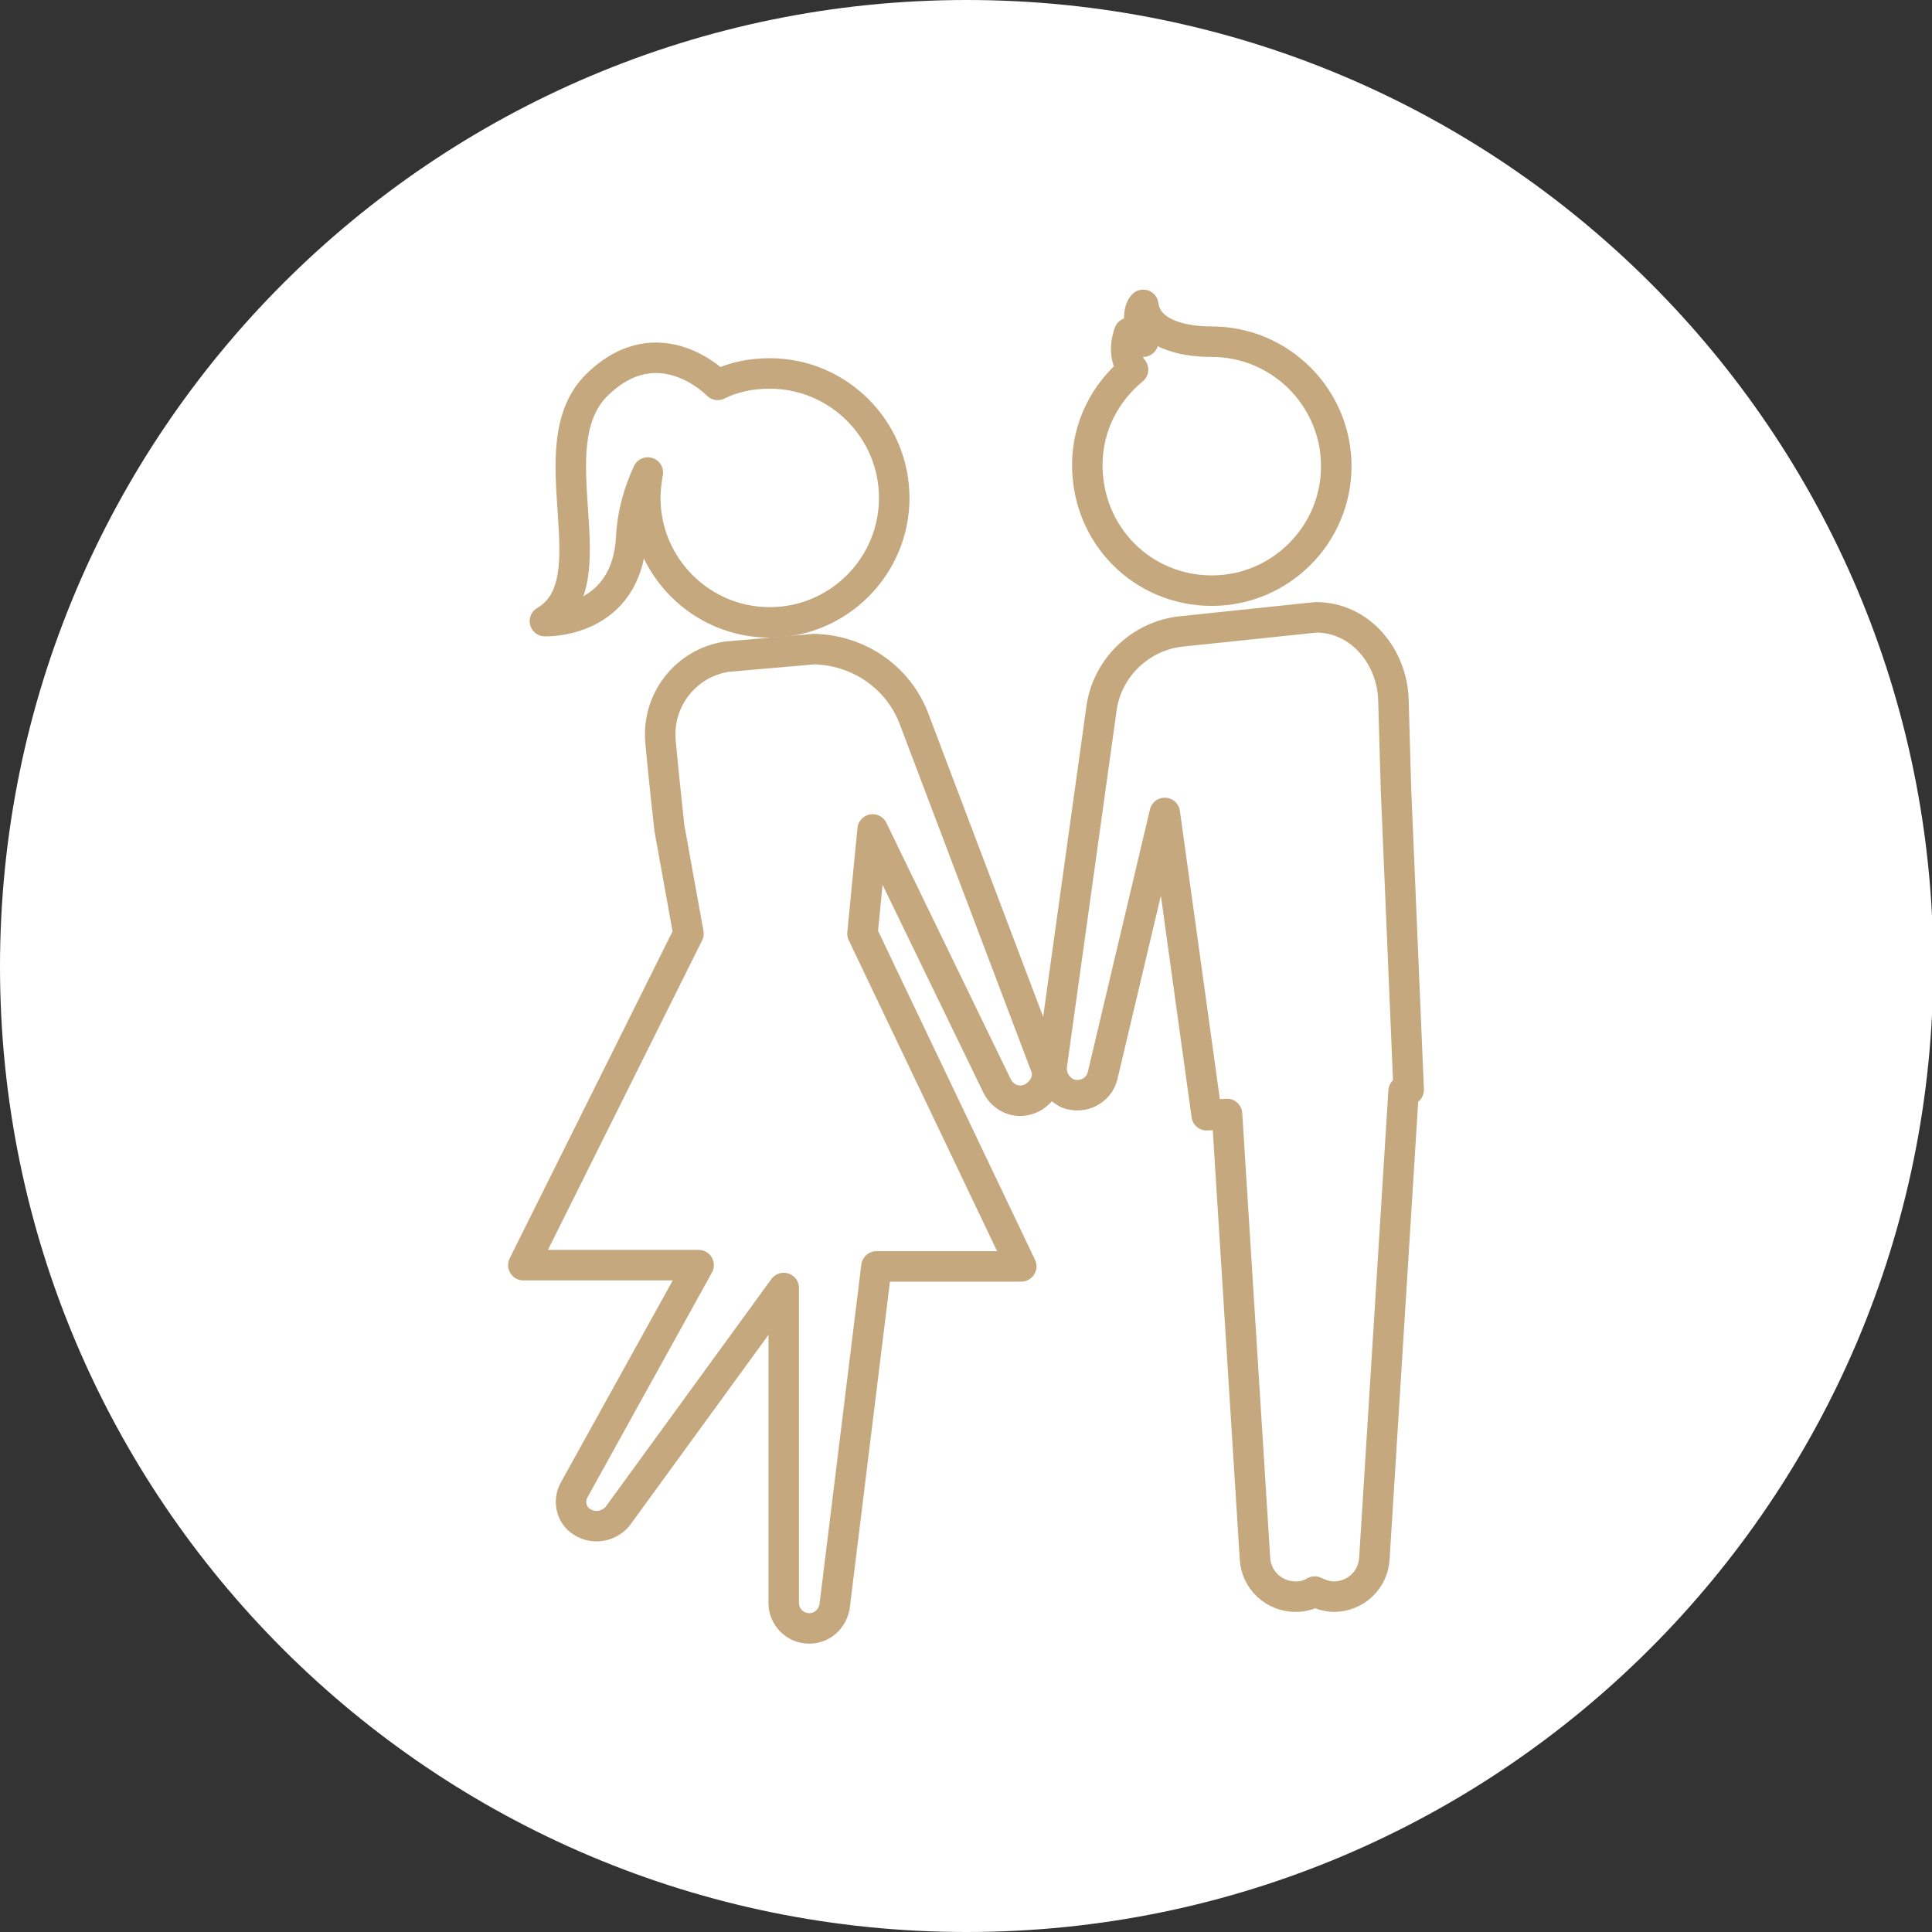
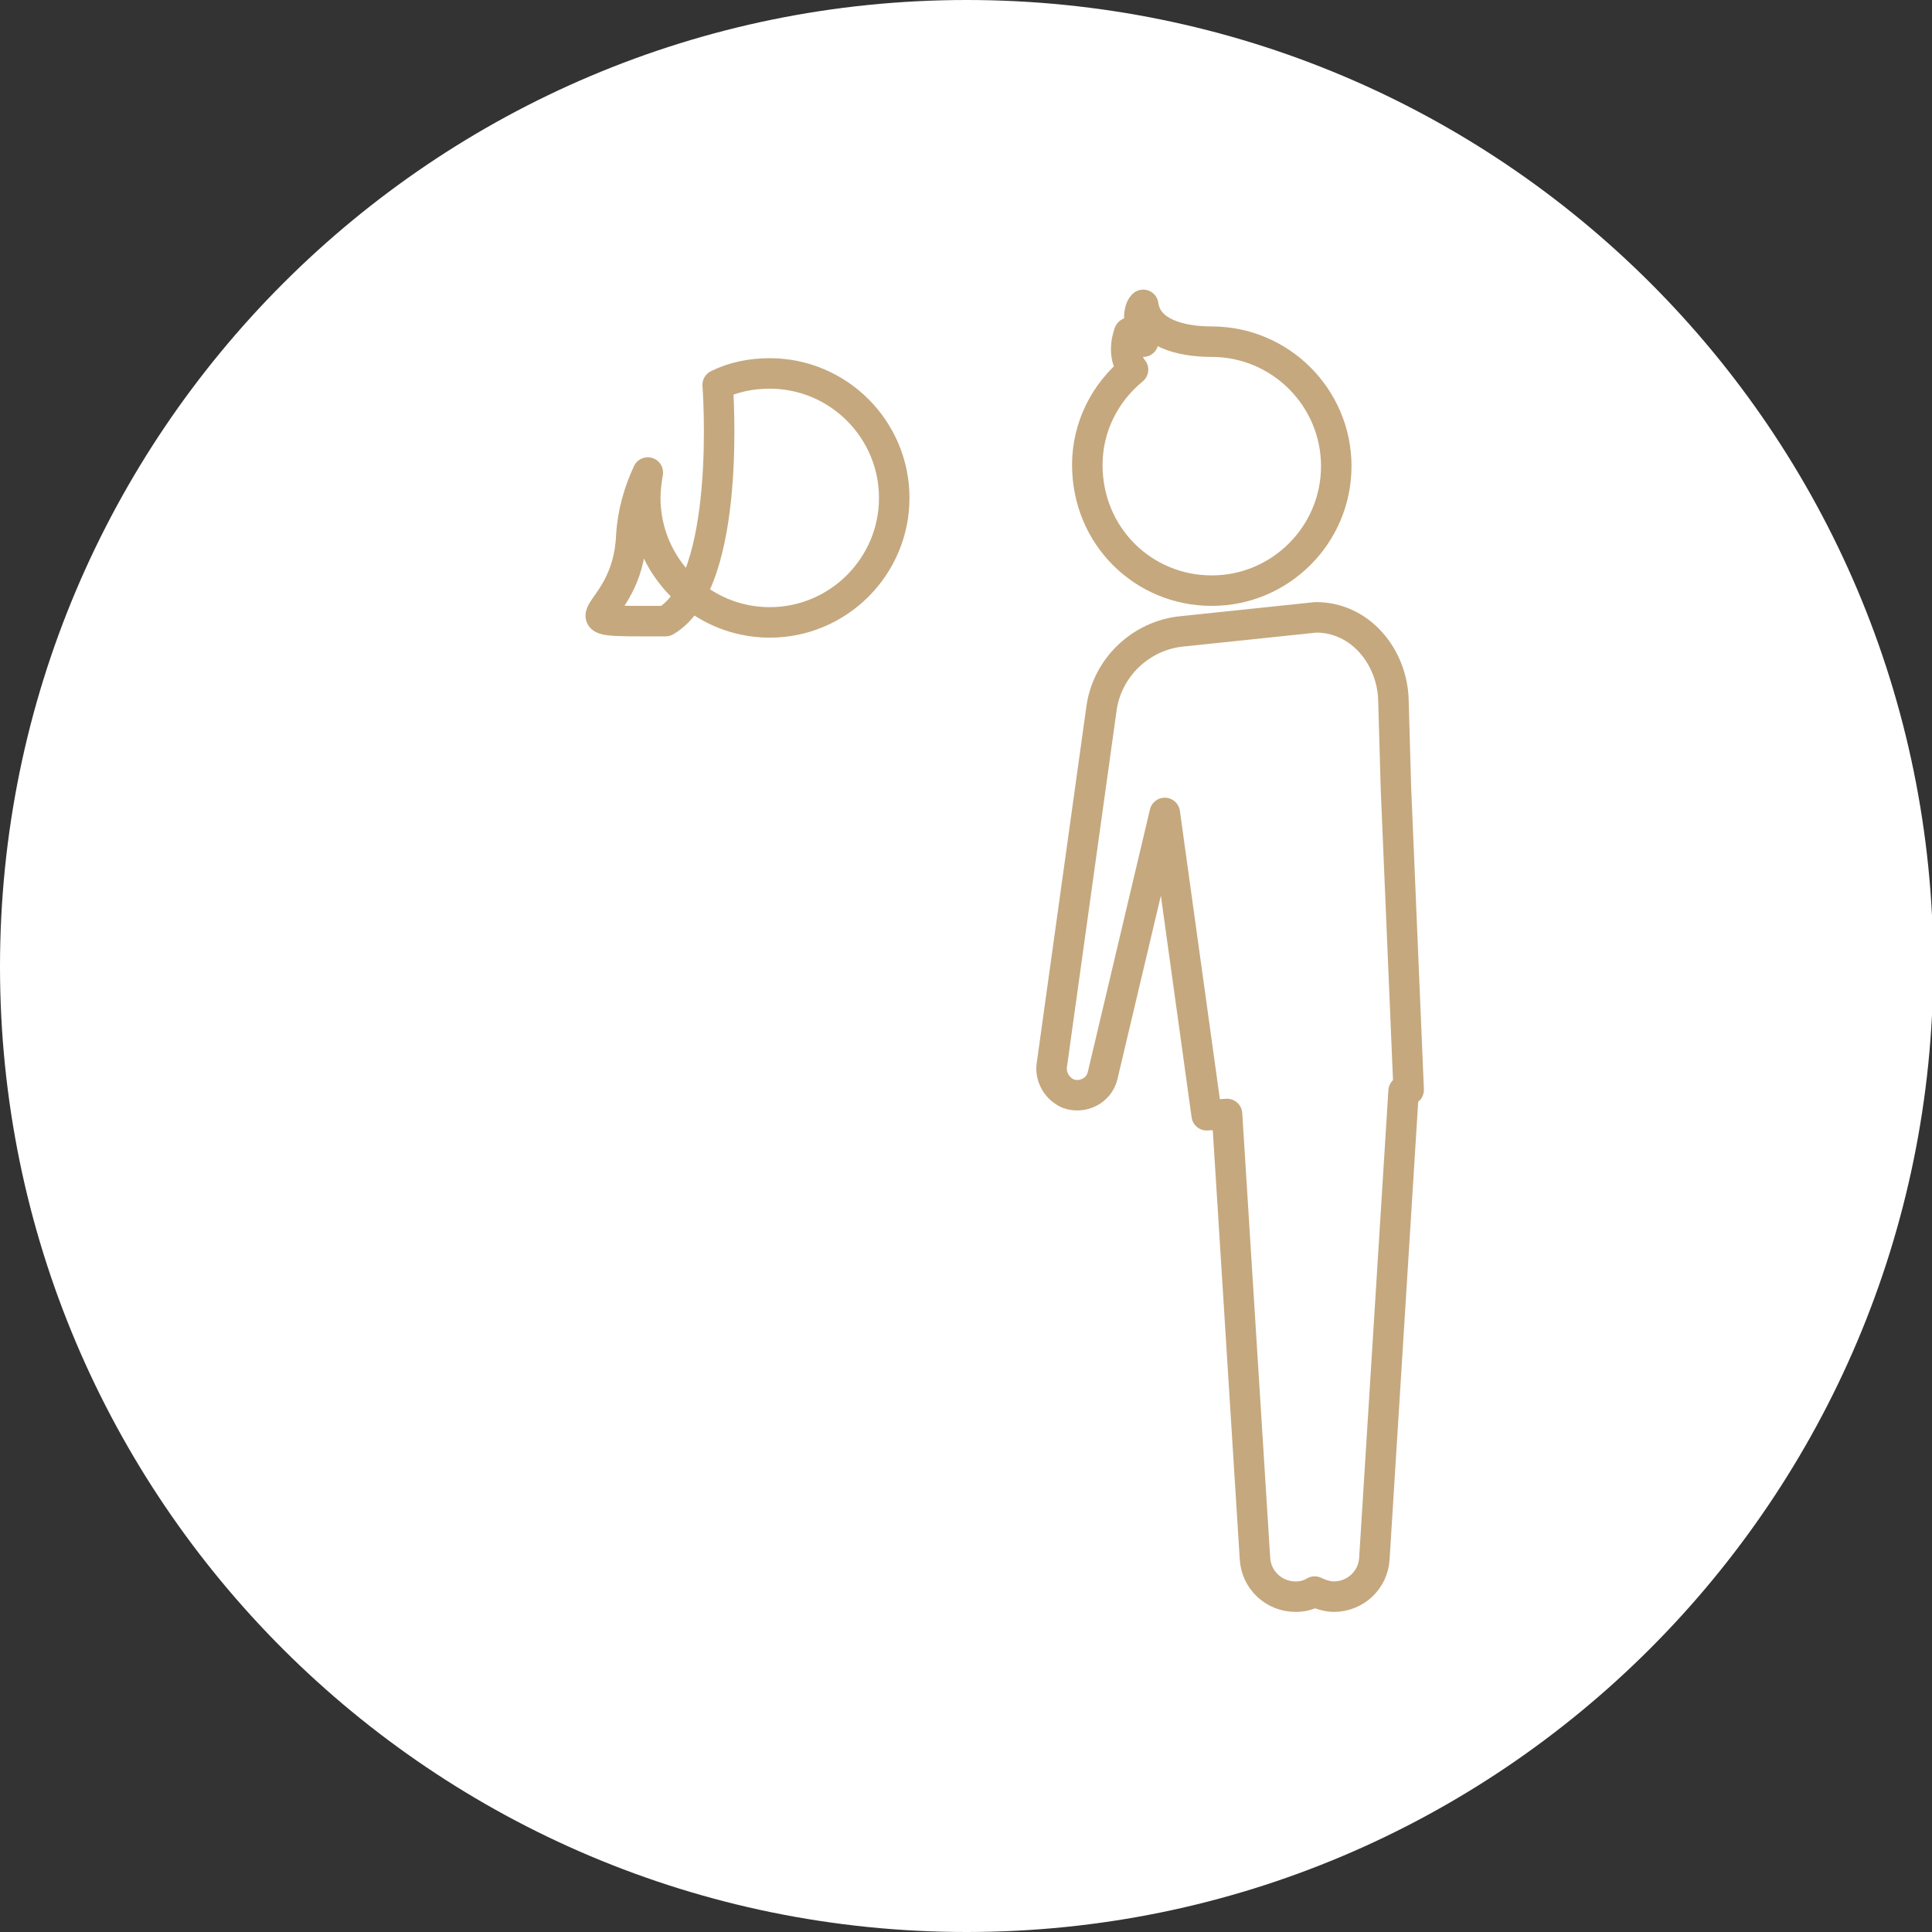
<svg xmlns="http://www.w3.org/2000/svg" xmlns:xlink="http://www.w3.org/1999/xlink" version="1.1" id="Layer_1" x="0px" y="0px" viewBox="0 0 152.1 152.1" style="enable-background:new 0 0 152.1 152.1;" xml:space="preserve">
  <rect x="0" y="0" width="152.1" height="152.1" fill="#333333" stroke="none" />
  <style type="text/css">
	.st0{fill:#FFFFFF;}
	.st1{fill:#CDAE7F;}
	.st2{fill:none;stroke:#CDAE7F;stroke-width:2.8;stroke-linecap:round;stroke-linejoin:round;}
	.st3{fill:#C5A87E;}
	.st4{fill:none;stroke:#C5A87E;stroke-width:2.4;stroke-linecap:round;stroke-linejoin:round;}
	.st5{fill:none;stroke:#C5A87E;stroke-width:2.4;}
	.st6{fill:none;stroke:#FFFFFF;stroke-width:7;stroke-linecap:round;stroke-linejoin:round;}
	.st7{clip-path:url(#SVGID_2_);fill:#FFFFFF;}
	.st8{clip-path:url(#SVGID_2_);fill:none;stroke:#C5A87E;stroke-width:2.4;stroke-linecap:round;stroke-linejoin:round;}
	.st9{clip-path:url(#SVGID_4_);fill:#FFFFFF;}
	.st10{clip-path:url(#SVGID_4_);fill:none;stroke:#C5A87E;stroke-width:2.4;stroke-linecap:round;stroke-linejoin:round;}
	.st11{clip-path:url(#SVGID_6_);fill:#F2F0EC;}
	.st12{clip-path:url(#SVGID_6_);fill:#C4A87D;}
	.st13{clip-path:url(#SVGID_6_);fill:#C5A87E;}
	.st14{clip-path:url(#SVGID_8_);fill:#F2F0EC;}
	.st15{clip-path:url(#SVGID_8_);fill:#C5A87E;}
	.st16{clip-path:url(#SVGID_10_);fill:#F2F0EC;}
	.st17{clip-path:url(#SVGID_10_);fill:#C5A87E;}
	.st18{clip-path:url(#SVGID_12_);fill:#F2F0EC;}
	.st19{clip-path:url(#SVGID_12_);fill:#C5A87E;}
	.st20{clip-path:url(#SVGID_14_);fill:#F2F0EC;}
	.st21{clip-path:url(#SVGID_14_);fill:#C5A87E;}
	.st22{clip-path:url(#SVGID_16_);fill:#F2F0EC;}
	.st23{clip-path:url(#SVGID_16_);fill:#C5A87E;}
	.st24{clip-path:url(#SVGID_18_);fill:#F2F0EC;}
	.st25{clip-path:url(#SVGID_18_);fill:#C5A87E;}
	.st26{clip-path:url(#SVGID_20_);fill:#C5A87E;}
	.st27{clip-path:url(#SVGID_20_);fill:none;stroke:#FFFFFF;stroke-width:3;stroke-miterlimit:10;}
	.st28{clip-path:url(#SVGID_20_);fill:none;stroke:#C5A87E;stroke-width:3;stroke-linecap:round;stroke-linejoin:round;}
	.st29{clip-path:url(#SVGID_20_);fill:#C4A87D;}
	.st30{clip-path:url(#SVGID_22_);fill:#C5A87E;}
	.st31{fill:none;stroke:#FFFFFF;stroke-width:3;stroke-linecap:round;stroke-linejoin:round;stroke-miterlimit:10;}
	
		.st32{clip-path:url(#SVGID_24_);fill:none;stroke:#FFFFFF;stroke-width:3;stroke-linecap:round;stroke-linejoin:round;stroke-miterlimit:10;}
	.st33{fill:none;stroke:#FFFFFF;stroke-width:3;stroke-linecap:round;stroke-miterlimit:10;}
	.st34{clip-path:url(#SVGID_26_);fill:none;stroke:#FFFFFF;stroke-width:3;stroke-linecap:round;stroke-miterlimit:10;}
	.st35{clip-path:url(#SVGID_26_);fill:#C4A87D;}
	.st36{clip-path:url(#SVGID_28_);fill:#C5A87E;}
	.st37{clip-path:url(#SVGID_30_);fill:#F2F0EC;}
	.st38{clip-path:url(#SVGID_30_);fill:#C5A87E;}
	.st39{clip-path:url(#SVGID_32_);fill:#F2F0EC;}
	.st40{clip-path:url(#SVGID_32_);fill:#C5A87E;}
	.st41{clip-path:url(#SVGID_34_);fill:#F2F0EC;}
	.st42{clip-path:url(#SVGID_34_);fill:#C5A87E;}
	.st43{clip-path:url(#SVGID_36_);fill:#F2F0EC;}
	.st44{clip-path:url(#SVGID_36_);fill:#C5A87E;}
	.st45{clip-path:url(#SVGID_38_);fill:#F2F0EC;}
	.st46{clip-path:url(#SVGID_38_);fill:#C5A87E;}
	.st47{clip-path:url(#SVGID_40_);fill:#F2F0EC;}
	.st48{clip-path:url(#SVGID_40_);fill:#C5A87E;}
	.st49{clip-path:url(#SVGID_42_);fill:#F2F0EC;}
	.st50{clip-path:url(#SVGID_42_);fill:#C5A87E;}
	.st51{clip-path:url(#SVGID_44_);fill:#F2F0EC;}
	.st52{clip-path:url(#SVGID_44_);fill:#C5A87E;}
	.st53{clip-path:url(#SVGID_46_);fill:#F2F0EC;}
	.st54{clip-path:url(#SVGID_46_);fill:#C5A87E;}
	.st55{clip-path:url(#SVGID_48_);fill:#F2F0EC;}
	.st56{clip-path:url(#SVGID_48_);fill:#C5A87E;}
	.st57{clip-path:url(#SVGID_50_);fill:#F2F0EC;}
	.st58{clip-path:url(#SVGID_50_);fill:#C5A87E;}
	.st59{clip-path:url(#SVGID_52_);fill:#F2F0EC;}
	.st60{clip-path:url(#SVGID_52_);fill:#C5A87E;}
	.st61{clip-path:url(#SVGID_54_);fill:#F2F0EC;}
	.st62{clip-path:url(#SVGID_54_);fill:#C5A87E;}
	.st63{clip-path:url(#SVGID_56_);fill:#FFFFFF;}
	.st64{clip-path:url(#SVGID_56_);fill:none;stroke:#C5A87E;stroke-width:2.4;stroke-linecap:round;stroke-linejoin:round;}
	.st65{clip-path:url(#SVGID_58_);fill:none;stroke:#C5A87E;stroke-width:2.4;stroke-linecap:round;stroke-linejoin:round;}
	.st66{clip-path:url(#SVGID_60_);fill:#FFFFFF;}
	.st67{clip-path:url(#SVGID_60_);fill:none;stroke:#C5A87E;stroke-width:2.4;stroke-linecap:round;stroke-linejoin:round;}
	.st68{clip-path:url(#SVGID_62_);fill:#FFFFFF;}
	.st69{clip-path:url(#SVGID_64_);fill:#FFFFFF;}
	.st70{clip-path:url(#SVGID_64_);fill:none;stroke:#C5A87E;stroke-width:2.4;stroke-linecap:round;stroke-linejoin:round;}
	.st71{clip-path:url(#SVGID_66_);fill:#FFFFFF;}
	.st72{clip-path:url(#SVGID_66_);fill:none;stroke:#C5A87E;stroke-width:2.4;stroke-linecap:round;stroke-linejoin:round;}
	.st73{clip-path:url(#SVGID_68_);fill:#FFFFFF;}
	.st74{clip-path:url(#SVGID_68_);fill:none;stroke:#C5A87E;stroke-width:2.4;stroke-linecap:round;stroke-linejoin:round;}
</style>
  <g>
    <g>
      <defs>
        <rect id="SVGID_59_" x="0" y="0" width="152.1" height="152.1" />
      </defs>
      <clipPath id="SVGID_2_">
        <use xlink:href="#SVGID_59_" style="overflow:visible;" />
      </clipPath>
      <path class="st7" d="M76.1,152.1c42,0,76.1-34.1,76.1-76.1S118.1,0,76.1,0S0,34.1,0,76.1S34.1,152.1,76.1,152.1" />
      <path class="st7" d="M49.7,42.2c0.1-1.8,0.6-3.5,1.3-5c-0.1,0.6-0.2,1.3-0.2,2c0,5.4,4.4,9.8,9.8,9.8s9.8-4.4,9.8-9.8    c0-5.4-4.4-9.8-9.8-9.8c-1.5,0-2.9,0.3-4.1,0.9l0,0c0,0-4.6-4.8-9.5,0s1.2,15.5-4.1,18.6C43,48.9,49.4,49.1,49.7,42.2" />
-       <path class="st8" d="M49.7,42.2c0.1-1.8,0.6-3.5,1.3-5c-0.1,0.6-0.2,1.3-0.2,2c0,5.4,4.4,9.8,9.8,9.8s9.8-4.4,9.8-9.8    c0-5.4-4.4-9.8-9.8-9.8c-1.5,0-2.9,0.3-4.1,0.9l0,0c0,0-4.6-4.8-9.5,0s1.2,15.5-4.1,18.6C43,48.9,49.4,49.1,49.7,42.2z" />
+       <path class="st8" d="M49.7,42.2c0.1-1.8,0.6-3.5,1.3-5c-0.1,0.6-0.2,1.3-0.2,2c0,5.4,4.4,9.8,9.8,9.8s9.8-4.4,9.8-9.8    c0-5.4-4.4-9.8-9.8-9.8c-1.5,0-2.9,0.3-4.1,0.9l0,0s1.2,15.5-4.1,18.6C43,48.9,49.4,49.1,49.7,42.2z" />
      <path class="st7" d="M72,56.7c-1.2-3.3-4.3-5.5-7.9-5.6l-6.9,0.6c-3.2,0.5-5.5,3.4-5.2,6.7c0.3,3.3,0.7,6.7,0.7,6.8l1.5,8.3    l-13,26.1H55l-9.8,17.7c-0.5,0.9-0.2,2,0.6,2.5c0.9,0.6,2.1,0.4,2.8-0.4l13.1-18v24.8c0,1.1,0.9,2,2,2c1,0,1.8-0.7,2-1.7l3.3-26.8    h11.4L67.9,73.5l0.8-8.2l9.8,20.2c0.5,1,1.7,1.5,2.8,0.9c0.9-0.5,1.4-1.6,1-2.5L72,56.7z" />
-       <path class="st8" d="M72,56.7c-1.2-3.3-4.3-5.5-7.9-5.6l-6.9,0.6c-3.2,0.5-5.5,3.4-5.2,6.7c0.3,3.3,0.7,6.7,0.7,6.8l1.5,8.3    l-13,26.1H55l-9.8,17.7c-0.5,0.9-0.2,2,0.6,2.5c0.9,0.6,2.1,0.4,2.8-0.4l13.1-18v24.8c0,1.1,0.9,2,2,2c1,0,1.8-0.7,2-1.7l3.3-26.8    h11.4L67.9,73.5l0.8-8.2l9.8,20.2c0.5,1,1.7,1.5,2.8,0.9c0.9-0.5,1.4-1.6,1-2.5L72,56.7z" />
      <path class="st7" d="M95.4,46.5c5.4,0,9.8-4.4,9.8-9.8s-4.4-9.8-9.8-9.8c-2.5,0-5.1-0.7-5.4-2.9c0,0-0.7,0.5,0,2.9    c0,0-0.7,0.1-1.1-0.7c0,0-0.7,1.7,0.3,2.9c-2.2,1.8-3.6,4.5-3.6,7.5C85.6,42.2,90,46.5,95.4,46.5" />
      <path class="st8" d="M95.4,46.5c5.4,0,9.8-4.4,9.8-9.8s-4.4-9.8-9.8-9.8c-2.5,0-5.1-0.7-5.4-2.9c0,0-0.7,0.5,0,2.9    c0,0-0.7,0.1-1.1-0.7c0,0-0.7,1.7,0.3,2.9c-2.2,1.8-3.6,4.5-3.6,7.5C85.6,42.2,90,46.5,95.4,46.5z" />
      <path class="st7" d="M110.9,85.8l-1-23.7l-0.2-7c-0.1-3.4-2.6-6.5-6.1-6.5l-10.5,1.1c-3.3,0.3-6,2.9-6.4,6.2l-3.9,28    c-0.1,0.9,0.4,1.8,1.3,2.2h0c1.1,0.4,2.4-0.2,2.7-1.4l4.9-20.7L95,87.8l1.6-0.1l2.2,35c0.1,1.7,1.5,3,3.2,3c0.5,0,1-0.1,1.5-0.4    c0.4,0.2,1,0.4,1.5,0.4c1.7,0,3.1-1.3,3.2-3l2.3-36.8L110.9,85.8z" />
      <path class="st8" d="M110.9,85.8l-1-23.7l-0.2-7c-0.1-3.4-2.6-6.5-6.1-6.5l-10.5,1.1c-3.3,0.3-6,2.9-6.4,6.2l-3.9,28    c-0.1,0.9,0.4,1.8,1.3,2.2h0c1.1,0.4,2.4-0.2,2.7-1.4l4.9-20.7L95,87.8l1.6-0.1l2.2,35c0.1,1.7,1.5,3,3.2,3c0.5,0,1-0.1,1.5-0.4    c0.4,0.2,1,0.4,1.5,0.4c1.7,0,3.1-1.3,3.2-3l2.3-36.8L110.9,85.8z" />
    </g>
  </g>
</svg>